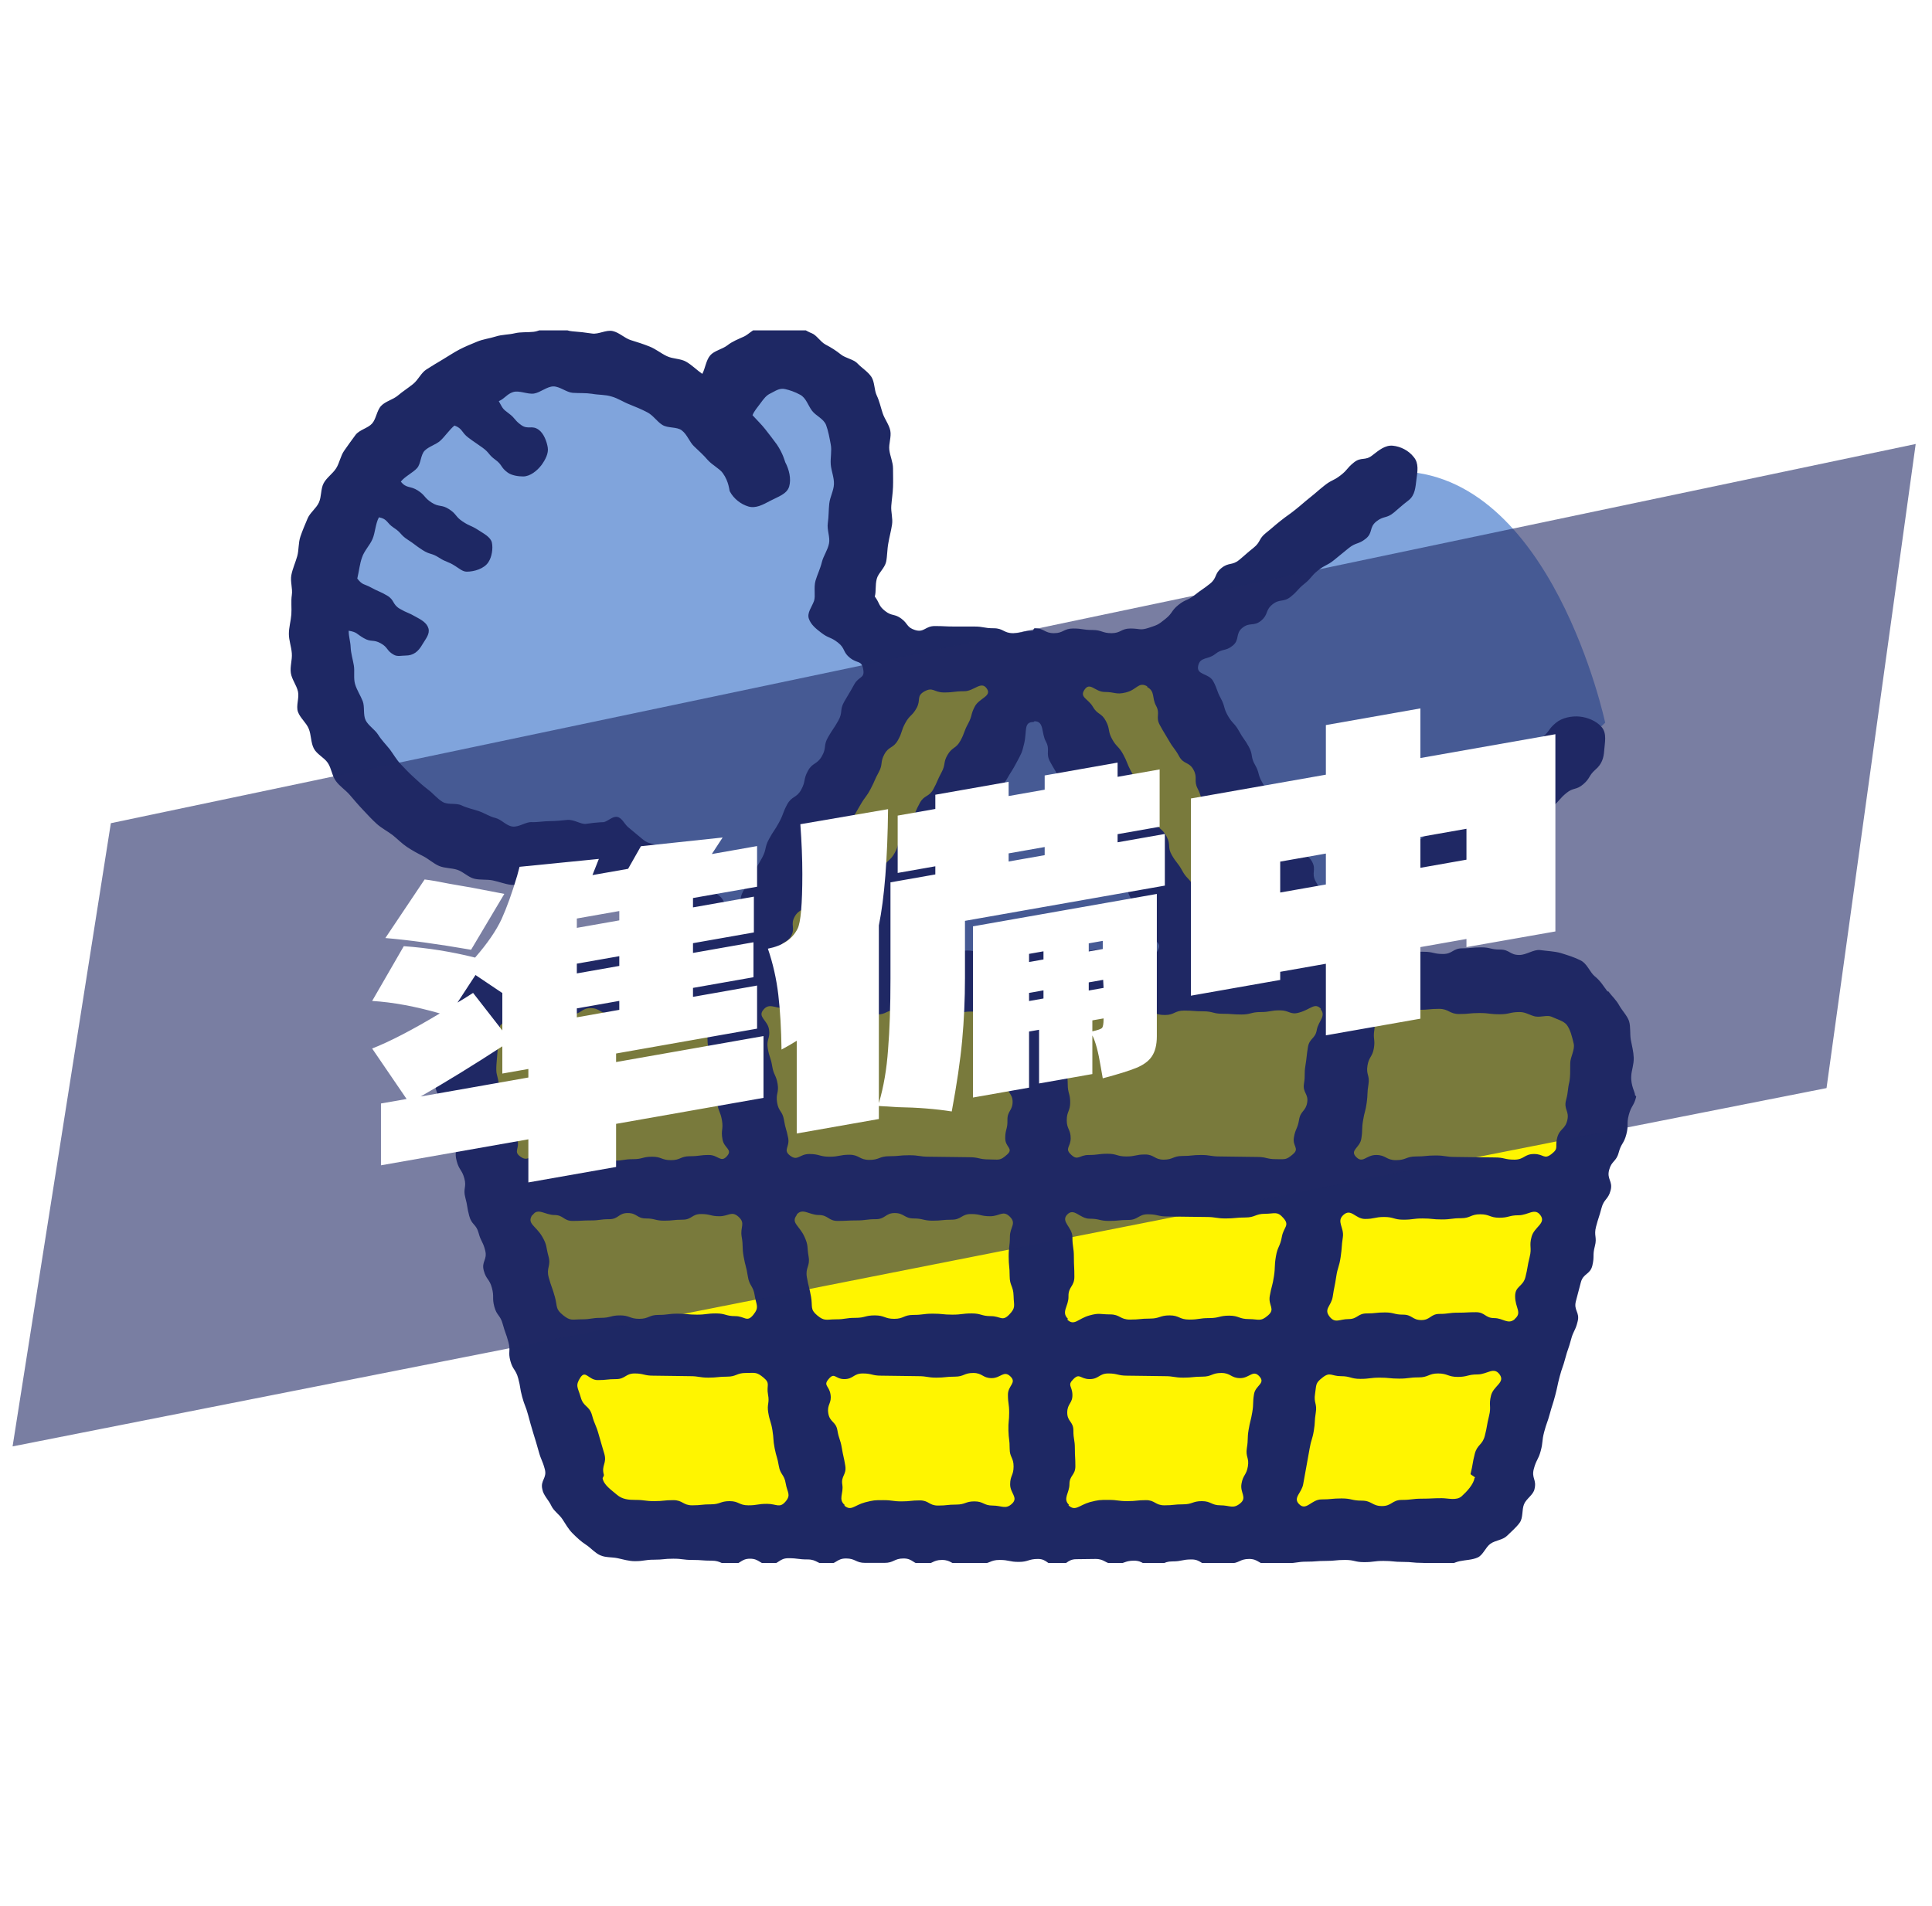
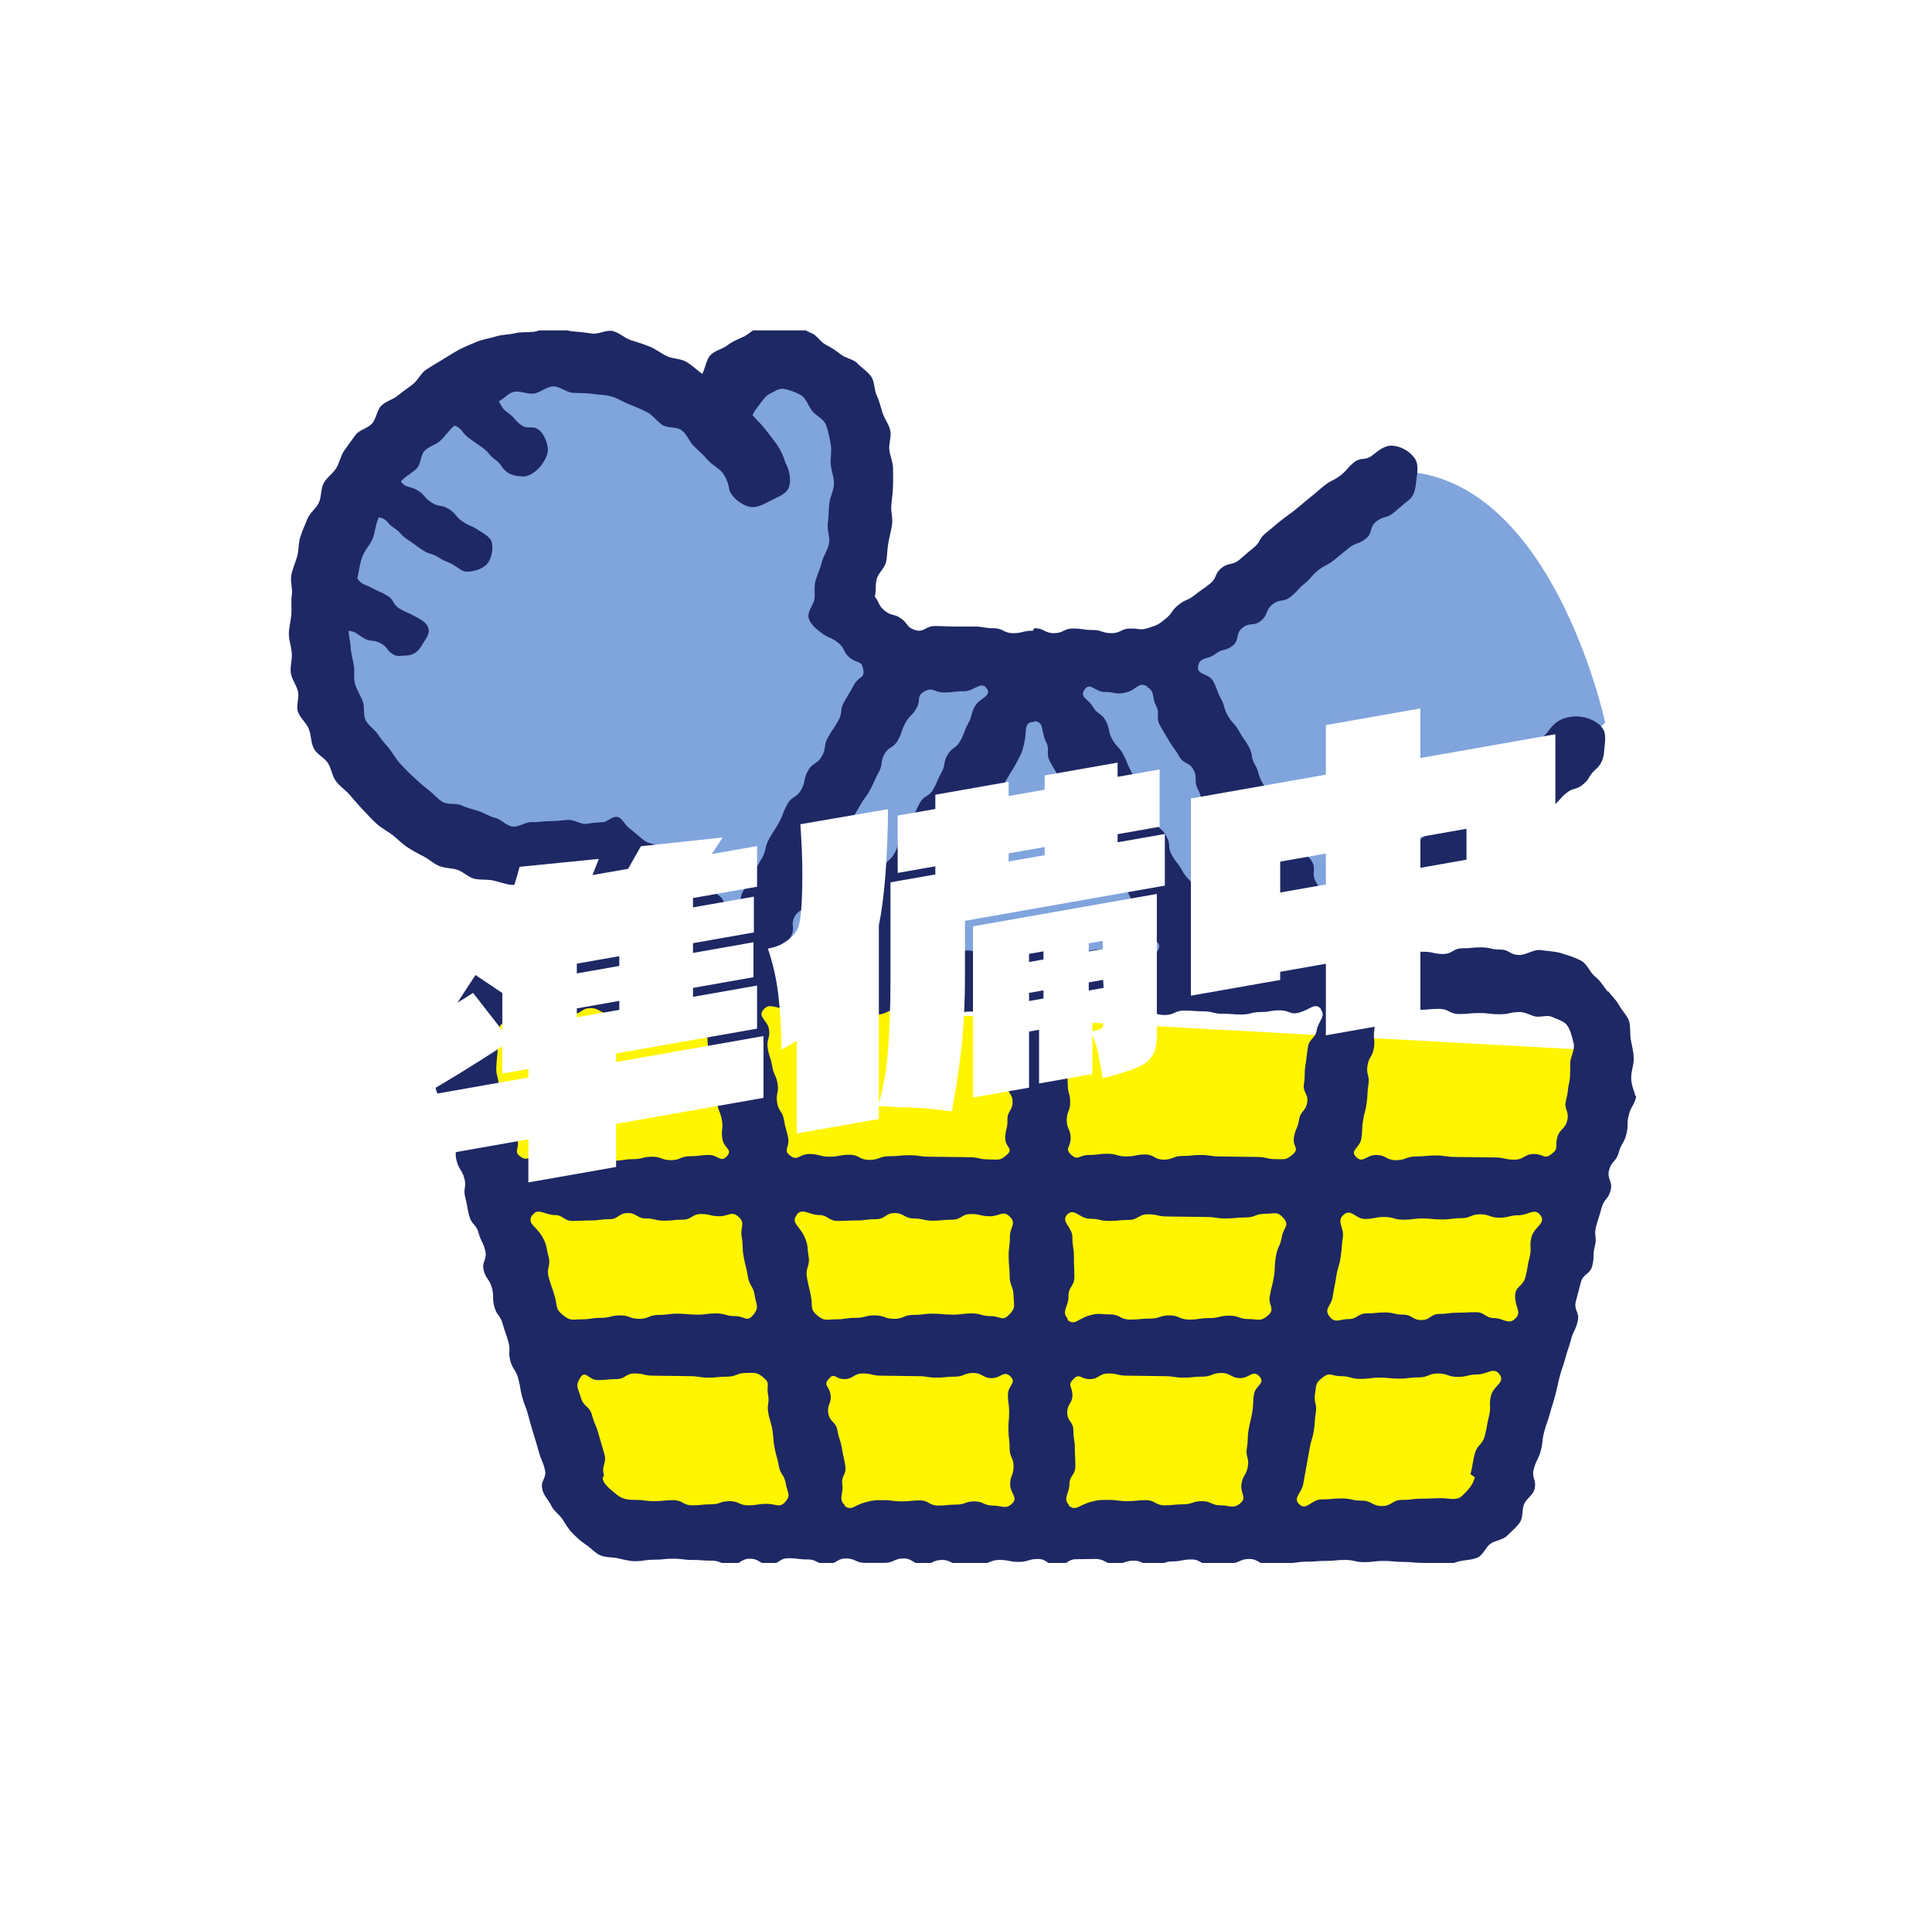
<svg xmlns="http://www.w3.org/2000/svg" width="152" height="150" viewBox="0 0 152 150" fill="none">
  <g clip-path="url(#clip0_179_11145)" filter="url(#filter0_i_179_11145)">
    <path d="M109.87 37.089L92.619 50.97H72.407L66.521 46.769C66.521 46.769 68.205 36.237 66.521 32.887C64.837 29.518 59.358 28.686 59.358 28.686L57.247 32.055C57.247 32.055 43.366 26.169 36.628 30.796C29.89 35.424 24.431 42.587 24.837 46.788C25.263 50.99 26.096 59.411 30.317 62.78C34.518 66.149 45.476 67.407 45.476 67.407C45.476 67.407 47.993 67.833 47.993 67.407C47.993 66.982 55.563 73.293 55.563 73.293L75.659 77.359L104.913 76.914L126.288 56.875C126.288 56.875 122.086 37.089 109.87 37.089Z" fill="#80A4DC" />
-     <path d="M82.087 50.97H92.619L104.933 76.894L94.73 75.81L82.087 50.97Z" fill="#FFF500" />
-     <path d="M59.358 75.81L72.407 50.97L79.57 52.229L68.206 75.81H59.358Z" fill="#FFF500" />
-     <path d="M37.48 88.433L45.476 118.326L50.936 120.843H112.813L117.866 119.159L126.288 86.749L125.687 82.664L120.828 76.643L39.164 77.92L36.628 84.658L37.48 88.433Z" fill="#FFF500" />
+     <path d="M37.48 88.433L45.476 118.326L50.936 120.843H112.813L117.866 119.159L126.288 86.749L125.687 82.664L39.164 77.92L36.628 84.658L37.48 88.433Z" fill="#FFF500" />
    <path d="M126.481 78.037C126.191 77.669 125.939 77.204 125.474 76.836C125.087 76.527 124.874 75.83 124.352 75.578C123.906 75.346 123.345 75.171 122.783 74.997C122.299 74.862 121.718 74.842 121.157 74.765C120.654 74.707 120.092 75.152 119.531 75.152C118.776 75.152 118.776 74.726 118.021 74.726C117.266 74.726 117.266 74.552 116.53 74.552C115.794 74.552 115.775 74.629 115.039 74.629C114.303 74.629 114.284 75.075 113.529 75.075C112.774 75.075 112.774 74.9 112.019 74.9C111.264 74.9 111.264 74.881 110.509 74.881C109.754 74.881 109.27 75.539 108.979 74.842C108.689 74.145 109.599 74.436 110.16 73.971C110.722 73.506 110.663 73.448 111.225 72.984C111.786 72.519 111.593 72.287 112.135 71.822C112.677 71.357 112.948 71.648 113.49 71.183C114.032 70.718 113.955 70.602 114.497 70.118C115.039 69.634 115.194 69.808 115.736 69.344C116.278 68.879 116.239 68.802 116.781 68.337C117.324 67.872 117.382 67.911 117.943 67.446C118.505 66.982 118.447 66.904 118.989 66.44C119.531 65.975 119.337 65.743 119.899 65.259C120.46 64.775 120.634 65.007 121.196 64.523C121.757 64.039 121.622 63.903 122.183 63.439C122.745 62.974 122.667 62.877 123.229 62.413C123.79 61.948 124.003 62.2 124.564 61.716C125.126 61.232 124.971 61.057 125.513 60.573C126.017 60.147 126.171 59.663 126.21 59.063C126.249 58.463 126.442 57.727 126.017 57.224C125.591 56.721 124.874 56.45 124.274 56.391C123.674 56.333 122.899 56.469 122.396 56.895C121.815 57.379 121.931 57.534 121.351 58.018C120.77 58.502 120.615 58.328 120.034 58.812C119.453 59.295 119.686 59.567 119.105 60.051C118.524 60.535 118.485 60.496 117.904 60.98C117.324 61.464 117.207 61.328 116.627 61.812C116.046 62.297 116.007 62.258 115.426 62.761C114.845 63.264 114.981 63.4 114.4 63.903C113.819 64.407 113.916 64.504 113.335 64.988C112.754 65.472 112.638 65.336 112.057 65.82C111.477 66.304 111.36 66.169 110.78 66.672C110.199 67.175 110.199 67.156 109.618 67.659C109.037 68.163 109.27 68.414 108.689 68.918C108.108 69.421 108.166 69.499 107.585 69.983C107.004 70.467 106.849 70.292 106.269 70.796C105.688 71.299 105.823 72.209 105.068 72.093C104.313 71.977 104.7 71.202 104.333 70.564C103.965 69.925 103.849 70.002 103.5 69.344C103.152 68.686 103.577 68.453 103.229 67.814C102.88 67.175 102.455 67.408 102.087 66.769C101.719 66.13 101.99 65.975 101.622 65.336C101.254 64.697 100.983 64.852 100.635 64.194C100.286 63.535 100.402 63.477 100.034 62.839C99.667 62.2 99.667 62.2 99.299 61.561C98.931 60.922 99.105 60.825 98.737 60.186C98.369 59.547 98.602 59.412 98.253 58.773C97.905 58.134 97.827 58.173 97.479 57.534C97.13 56.895 96.975 56.972 96.608 56.333C96.24 55.694 96.395 55.598 96.046 54.959C95.698 54.32 95.794 54.242 95.446 53.603C95.097 52.965 94.11 53.139 94.265 52.403C94.42 51.667 95.02 51.938 95.601 51.474C96.182 51.009 96.395 51.28 96.975 50.816C97.556 50.351 97.169 49.867 97.75 49.402C98.331 48.938 98.641 49.325 99.221 48.841C99.802 48.357 99.531 48.028 100.112 47.563C100.693 47.098 100.964 47.427 101.545 46.963C102.125 46.498 102.048 46.401 102.629 45.937C103.21 45.472 103.113 45.356 103.694 44.891C104.274 44.426 104.371 44.543 104.952 44.078C105.533 43.613 105.533 43.594 106.114 43.129C106.695 42.665 106.869 42.858 107.45 42.394C108.03 41.929 107.701 41.503 108.282 41.038C108.863 40.574 109.076 40.825 109.657 40.341C110.238 39.857 110.218 39.838 110.818 39.373C111.341 38.967 111.36 38.328 111.438 37.728C111.515 37.127 111.651 36.469 111.225 35.966C110.818 35.443 110.179 35.133 109.579 35.075C108.979 35.017 108.495 35.424 107.972 35.83C107.392 36.295 107.101 35.927 106.52 36.392C105.939 36.856 106.036 36.973 105.455 37.418C104.875 37.863 104.778 37.747 104.197 38.212C103.616 38.676 103.636 38.696 103.055 39.16C102.474 39.625 102.493 39.644 101.912 40.109C101.332 40.574 101.312 40.535 100.731 41C100.151 41.464 100.17 41.484 99.589 41.948C99.008 42.413 99.202 42.645 98.621 43.11C98.04 43.575 98.06 43.594 97.498 44.059C96.937 44.523 96.685 44.233 96.104 44.697C95.523 45.162 95.775 45.472 95.194 45.937C94.613 46.401 94.575 46.363 93.994 46.827C93.413 47.292 93.297 47.137 92.716 47.602C92.135 48.066 92.271 48.241 91.69 48.705C91.109 49.17 91.09 49.17 90.393 49.402C89.696 49.635 89.677 49.46 88.941 49.46C88.205 49.46 88.186 49.828 87.45 49.828C86.714 49.828 86.695 49.577 85.94 49.577C85.185 49.577 85.185 49.46 84.43 49.46C83.675 49.46 83.675 49.828 82.92 49.828C82.165 49.828 82.165 49.441 81.409 49.441C81.313 49.441 81.313 49.635 81.235 49.635C80.461 49.635 80.461 49.828 79.706 49.828C78.951 49.828 78.951 49.441 78.176 49.441C77.402 49.441 77.402 49.305 76.647 49.305C75.892 49.305 75.872 49.305 75.098 49.305C74.323 49.305 74.323 49.267 73.549 49.267C72.775 49.267 72.716 49.809 71.981 49.577C71.323 49.364 71.458 49.092 70.916 48.686C70.374 48.279 70.18 48.512 69.638 48.086C69.096 47.66 69.231 47.486 68.825 46.943C68.941 46.517 68.844 46.092 68.98 45.549C69.096 45.104 69.599 44.717 69.716 44.214C69.812 43.749 69.793 43.245 69.89 42.742C69.967 42.278 70.103 41.793 70.18 41.29C70.258 40.787 70.083 40.303 70.122 39.799C70.161 39.296 70.238 38.831 70.258 38.328C70.277 37.825 70.258 37.34 70.258 36.856C70.258 36.372 70.025 35.888 69.967 35.404C69.909 34.92 70.141 34.378 70.045 33.894C69.948 33.41 69.599 32.984 69.445 32.52C69.29 32.055 69.193 31.571 68.98 31.126C68.767 30.68 68.825 30.061 68.554 29.654C68.283 29.248 67.799 28.957 67.47 28.609C67.141 28.26 66.54 28.202 66.153 27.892C65.766 27.583 65.398 27.35 64.953 27.118C64.527 26.886 64.256 26.382 63.869 26.227C63.404 26.053 62.997 25.705 62.571 25.627C62.087 25.53 61.565 25.937 61.139 25.918C60.635 25.918 60.171 25.705 59.745 25.782C59.261 25.879 58.912 26.305 58.544 26.479C58.08 26.692 57.615 26.866 57.228 27.176C56.821 27.486 56.182 27.602 55.873 27.97C55.544 28.357 55.485 28.996 55.253 29.422C54.827 29.131 54.459 28.744 53.995 28.473C53.53 28.202 52.949 28.26 52.465 28.028C51.981 27.796 51.594 27.466 51.11 27.273C50.626 27.079 50.142 26.924 49.639 26.77C49.135 26.615 48.728 26.169 48.206 26.053C47.683 25.937 47.102 26.324 46.58 26.247C46.057 26.169 45.573 26.111 45.031 26.073C44.489 26.034 44.005 25.685 43.482 25.685C42.978 25.685 42.494 26.053 41.991 26.111C41.488 26.169 40.984 26.111 40.5 26.227C40.016 26.344 39.493 26.324 39.009 26.479C38.525 26.634 38.003 26.692 37.538 26.886C37.073 27.079 36.589 27.273 36.144 27.505C35.699 27.738 35.273 28.028 34.847 28.28C34.421 28.531 33.976 28.802 33.55 29.073C33.124 29.345 32.911 29.887 32.504 30.216C32.098 30.545 31.691 30.797 31.304 31.126C30.917 31.455 30.336 31.571 29.987 31.939C29.639 32.307 29.6 32.965 29.271 33.333C28.942 33.701 28.284 33.817 27.974 34.223C27.664 34.63 27.374 35.056 27.083 35.462C26.793 35.869 26.715 36.431 26.444 36.856C26.173 37.282 25.689 37.592 25.457 38.038C25.225 38.483 25.302 39.083 25.089 39.548C24.876 40.012 24.392 40.341 24.198 40.806C24.005 41.271 23.792 41.755 23.637 42.219C23.463 42.723 23.521 43.284 23.385 43.768C23.25 44.252 23.017 44.756 22.921 45.259C22.824 45.762 23.037 46.324 22.959 46.827C22.882 47.331 22.959 47.853 22.921 48.357C22.882 48.86 22.727 49.383 22.727 49.886C22.727 50.39 22.921 50.893 22.959 51.416C22.998 51.938 22.805 52.461 22.882 52.965C22.959 53.468 23.327 53.913 23.443 54.417C23.56 54.92 23.269 55.54 23.443 56.024C23.618 56.508 24.102 56.875 24.295 57.359C24.489 57.843 24.45 58.424 24.683 58.889C24.915 59.354 25.496 59.605 25.786 60.031C26.076 60.457 26.115 61.038 26.425 61.464C26.735 61.89 27.18 62.161 27.529 62.568C27.877 62.974 28.187 63.342 28.555 63.729C28.922 64.116 29.252 64.484 29.639 64.833C30.026 65.181 30.491 65.413 30.897 65.723C31.285 66.033 31.614 66.382 32.02 66.653C32.427 66.924 32.853 67.156 33.279 67.369C33.705 67.582 34.092 67.95 34.537 68.143C34.982 68.337 35.525 68.298 35.989 68.453C36.454 68.608 36.841 69.034 37.306 69.15C37.77 69.266 38.312 69.189 38.777 69.286C39.242 69.382 39.726 69.576 40.21 69.634C40.713 69.692 41.217 69.441 41.681 69.46C42.185 69.479 42.669 69.925 43.133 69.925C43.637 69.925 44.14 69.867 44.605 69.847C45.127 69.808 45.611 69.653 46.057 69.596C46.599 69.518 47.102 69.286 47.509 69.208C48.148 69.557 47.993 69.789 48.554 70.254C49.116 70.718 49.29 70.486 49.851 70.951C50.413 71.415 50.277 71.57 50.839 72.035C51.4 72.5 51.303 72.616 51.865 73.08C52.426 73.545 52.407 73.564 52.968 74.029C53.53 74.494 54.421 74.126 54.13 74.784C53.84 75.442 53.433 75.055 52.678 75.055C51.923 75.055 51.904 74.629 51.149 74.629C50.394 74.629 50.394 75.055 49.619 75.055C48.845 75.055 48.845 74.629 48.09 74.629C47.334 74.629 47.315 74.629 46.56 74.629C45.805 74.629 45.786 74.958 45.011 74.958C44.237 74.958 44.237 75.016 43.462 75.016C42.959 75.016 42.494 75.016 42.03 75.075C41.526 75.113 41.023 74.978 40.578 75.075C40.094 75.171 39.59 75.229 39.145 75.384C38.68 75.559 38.409 76.081 38.003 76.314C37.596 76.546 36.957 76.507 36.609 76.817C36.26 77.127 35.854 77.456 35.544 77.843C35.195 78.288 35.234 78.947 35.021 79.411C34.789 79.915 34.44 80.36 34.324 80.863C34.189 81.406 34.421 81.967 34.402 82.47C34.363 83.07 34.189 83.593 34.227 84.058C34.305 84.89 34.247 85.529 34.285 85.684C34.479 86.401 34.692 86.343 34.886 87.059C35.079 87.775 34.711 87.872 34.905 88.588C35.099 89.305 35.602 89.169 35.795 89.885C35.989 90.602 35.737 90.66 35.931 91.376C36.125 92.093 36.338 92.034 36.531 92.731C36.725 93.428 36.415 93.525 36.609 94.242C36.802 94.958 36.725 94.977 36.919 95.694C37.112 96.41 37.461 96.313 37.654 97.03C37.848 97.746 38.003 97.707 38.177 98.424C38.351 99.14 37.867 99.275 38.061 99.992C38.254 100.708 38.506 100.631 38.7 101.347C38.893 102.063 38.7 102.121 38.893 102.838C39.087 103.554 39.358 103.477 39.551 104.193C39.745 104.909 39.803 104.89 39.997 105.606C40.19 106.323 39.958 106.381 40.152 107.097C40.345 107.814 40.578 107.755 40.771 108.472C40.965 109.188 40.887 109.207 41.081 109.924C41.275 110.64 41.352 110.621 41.546 111.337C41.739 112.054 41.739 112.054 41.952 112.77C42.165 113.486 42.185 113.486 42.378 114.203C42.572 114.919 42.669 114.9 42.862 115.616C43.056 116.332 42.494 116.487 42.669 117.203C42.746 117.668 43.172 118.055 43.366 118.481C43.559 118.907 44.005 119.178 44.256 119.565C44.508 119.953 44.721 120.34 45.05 120.669C45.379 120.998 45.708 121.308 46.096 121.56C46.483 121.811 46.792 122.199 47.218 122.392C47.644 122.586 48.148 122.528 48.593 122.624C49.038 122.721 49.484 122.857 49.948 122.857C50.703 122.857 50.703 122.741 51.458 122.741C52.213 122.741 52.213 122.663 52.968 122.663C53.724 122.663 53.724 122.76 54.479 122.76C55.234 122.76 55.234 122.818 55.989 122.818C56.744 122.818 56.744 123.147 57.499 123.147C58.254 123.147 58.254 122.663 59.009 122.663C59.764 122.663 59.764 123.128 60.519 123.128C61.274 123.128 61.274 122.624 62.029 122.624C62.784 122.624 62.784 122.721 63.539 122.721C64.294 122.721 64.294 123.109 65.05 123.109C65.805 123.109 65.805 122.644 66.56 122.644C67.315 122.644 67.315 122.992 68.07 122.992C68.825 122.992 68.825 122.992 69.58 122.992C70.335 122.992 70.335 122.644 71.09 122.644C71.845 122.644 71.845 123.128 72.6 123.128C73.355 123.128 73.355 122.76 74.11 122.76C74.865 122.76 74.865 123.167 75.621 123.167C76.376 123.167 76.376 123.07 77.131 123.07C77.886 123.07 77.886 122.76 78.641 122.76C79.396 122.76 79.396 122.915 80.151 122.915C80.906 122.915 80.906 122.683 81.661 122.683C82.416 122.683 82.416 123.225 83.171 123.225C83.926 123.225 83.926 122.702 84.681 122.702C85.436 122.702 85.436 122.683 86.192 122.683C86.947 122.683 86.947 123.089 87.702 123.089C88.457 123.089 88.457 122.818 89.212 122.818C89.967 122.818 89.967 123.244 90.722 123.244C91.477 123.244 91.477 122.876 92.232 122.876C92.987 122.876 92.987 122.721 93.742 122.721C94.497 122.721 94.497 123.186 95.252 123.186C96.007 123.186 96.007 123.031 96.763 123.031C97.518 123.031 97.518 122.683 98.273 122.683C99.028 122.683 99.028 123.128 99.783 123.128C100.538 123.128 100.538 123.012 101.293 123.012C102.048 123.012 102.048 122.896 102.803 122.896C103.558 122.896 103.558 122.837 104.313 122.837C105.068 122.837 105.068 122.76 105.823 122.76C106.578 122.76 106.578 122.934 107.333 122.934C108.089 122.934 108.089 122.837 108.844 122.837C109.599 122.837 109.599 122.915 110.373 122.915C111.148 122.915 111.128 122.992 111.903 122.992C112.677 122.992 112.658 123.263 113.432 123.263C113.897 123.263 114.381 122.954 114.845 122.857C115.31 122.76 115.833 122.76 116.259 122.566C116.685 122.373 116.878 121.753 117.266 121.482C117.653 121.211 118.234 121.192 118.563 120.863C118.892 120.534 119.298 120.204 119.569 119.817C119.84 119.43 119.724 118.83 119.899 118.384C120.073 117.939 120.654 117.629 120.731 117.165C120.905 116.429 120.479 116.332 120.673 115.597C120.867 114.861 121.021 114.9 121.215 114.183C121.409 113.467 121.293 113.428 121.486 112.692C121.68 111.957 121.738 111.976 121.931 111.26C122.125 110.543 122.164 110.543 122.357 109.808C122.551 109.072 122.512 109.072 122.706 108.336C122.899 107.601 122.958 107.62 123.151 106.884C123.345 106.149 123.403 106.168 123.596 105.432C123.79 104.696 123.945 104.735 124.119 103.999C124.313 103.264 123.79 103.128 123.984 102.393C124.177 101.657 124.177 101.657 124.371 100.921C124.564 100.185 125.107 100.321 125.281 99.585C125.455 98.85 125.281 98.811 125.474 98.075C125.668 97.339 125.378 97.262 125.571 96.526C125.765 95.79 125.804 95.81 125.997 95.074C126.191 94.338 126.52 94.416 126.714 93.68C126.907 92.945 126.404 92.809 126.597 92.073C126.791 91.338 127.159 91.434 127.352 90.699C127.546 89.963 127.759 90.021 127.953 89.266C128.146 88.53 127.953 88.472 128.146 87.737C128.34 87.001 128.553 87.04 128.727 86.304C128.727 86.265 128.63 86.188 128.63 86.168C128.669 86.013 128.282 85.433 128.34 84.658C128.359 84.232 128.553 83.767 128.533 83.225C128.514 82.761 128.398 82.315 128.301 81.812C128.224 81.347 128.301 80.825 128.166 80.36C128.011 79.915 127.643 79.566 127.391 79.121C127.159 78.695 126.83 78.405 126.52 77.998L126.481 78.037ZM123.248 80.631C123.558 81.018 123.693 81.638 123.809 82.122C123.926 82.606 123.538 83.187 123.538 83.671C123.538 84.29 123.538 84.755 123.48 85.084C123.306 85.82 123.403 85.839 123.209 86.575C123.016 87.311 123.48 87.427 123.306 88.162C123.132 88.898 122.706 88.801 122.512 89.537C122.319 90.273 122.667 90.35 122.067 90.815C121.467 91.279 121.467 90.815 120.692 90.815C119.918 90.815 119.918 91.26 119.143 91.26C118.369 91.26 118.369 91.086 117.595 91.086C116.82 91.086 116.82 91.067 116.046 91.067C115.271 91.067 115.271 91.047 114.497 91.047C113.722 91.047 113.722 90.931 112.948 90.931C112.174 90.931 112.174 91.008 111.399 91.008C110.625 91.008 110.625 91.299 109.831 91.299C109.037 91.299 109.057 90.892 108.263 90.892C107.469 90.892 107.217 91.609 106.675 91.028C106.191 90.505 106.985 90.331 107.101 89.614C107.217 88.898 107.12 88.898 107.237 88.182C107.353 87.465 107.43 87.485 107.527 86.768C107.624 86.052 107.546 86.052 107.663 85.336C107.779 84.619 107.469 84.581 107.585 83.864C107.701 83.148 107.972 83.187 108.089 82.49C108.205 81.793 108.011 81.754 108.127 81.038C108.243 80.321 107.759 79.876 108.34 79.431C108.96 78.947 109.289 79.721 110.083 79.721C110.876 79.721 110.876 79.469 111.651 79.469C112.425 79.469 112.445 79.392 113.219 79.392C113.994 79.392 114.013 79.799 114.807 79.799C115.6 79.799 115.6 79.721 116.394 79.721C117.188 79.721 117.188 79.818 117.982 79.818C118.776 79.818 118.776 79.644 119.569 79.644C120.034 79.644 120.402 79.915 120.789 79.992C121.254 80.07 121.718 79.857 122.067 80.011C122.474 80.205 123.016 80.341 123.267 80.65L123.248 80.631ZM119.182 103.806C118.64 104.271 118.272 103.728 117.556 103.728C116.84 103.728 116.84 103.264 116.123 103.264C115.407 103.264 115.407 103.302 114.691 103.302C113.974 103.302 113.974 103.399 113.258 103.399C112.541 103.399 112.541 103.883 111.825 103.883C111.109 103.883 111.109 103.457 110.392 103.457C109.676 103.457 109.676 103.283 108.96 103.283C108.243 103.283 108.243 103.361 107.527 103.361C106.811 103.361 106.811 103.806 106.094 103.806C105.378 103.806 105.049 104.174 104.604 103.612C104.12 102.993 104.739 102.799 104.855 102.025C104.971 101.25 105.01 101.25 105.126 100.476C105.242 99.701 105.359 99.721 105.475 98.927C105.591 98.133 105.533 98.133 105.649 97.359C105.765 96.584 105.107 96.12 105.707 95.597C106.307 95.074 106.636 95.926 107.392 95.926C108.147 95.926 108.147 95.771 108.902 95.771C109.657 95.771 109.657 95.984 110.412 95.984C111.167 95.984 111.167 95.887 111.922 95.887C112.677 95.887 112.677 95.965 113.432 95.965C114.187 95.965 114.187 95.868 114.942 95.868C115.697 95.868 115.697 95.558 116.452 95.558C117.207 95.558 117.207 95.829 117.962 95.829C118.718 95.829 118.718 95.636 119.473 95.636C120.228 95.636 120.75 95.016 121.196 95.636C121.66 96.275 120.712 96.546 120.499 97.32C120.286 98.094 120.537 98.153 120.344 98.927C120.15 99.701 120.208 99.721 120.015 100.495C119.821 101.27 119.202 101.192 119.202 102.005C119.202 102.954 119.782 103.283 119.163 103.806H119.182ZM84.101 118.423C83.597 117.939 84.139 117.494 84.139 116.797C84.139 116.1 84.604 116.1 84.604 115.384C84.604 114.667 84.565 114.687 84.565 113.99C84.565 113.293 84.449 113.293 84.449 112.576C84.449 111.86 83.965 111.879 83.965 111.163C83.965 110.447 84.391 110.447 84.372 109.75C84.352 109.053 83.946 109.033 84.449 108.53C84.952 108.026 84.991 108.53 85.727 108.53C86.463 108.53 86.463 108.085 87.198 108.085C87.934 108.085 87.934 108.259 88.689 108.259C89.444 108.259 89.425 108.278 90.16 108.278C90.896 108.278 90.896 108.298 91.632 108.298C92.368 108.298 92.368 108.414 93.103 108.414C93.839 108.414 93.839 108.336 94.594 108.336C95.349 108.336 95.33 108.046 96.085 108.046C96.84 108.046 96.84 108.452 97.576 108.452C98.311 108.452 98.582 107.755 99.086 108.317C99.589 108.878 98.776 109.014 98.66 109.711C98.544 110.408 98.641 110.427 98.524 111.124C98.408 111.821 98.35 111.821 98.234 112.518C98.118 113.215 98.215 113.235 98.098 113.951C97.982 114.667 98.292 114.706 98.176 115.403C98.06 116.1 97.789 116.061 97.672 116.778C97.556 117.494 98.137 117.842 97.576 118.307C97.014 118.772 96.763 118.462 96.027 118.462C95.291 118.462 95.291 118.133 94.555 118.133C93.82 118.133 93.82 118.384 93.084 118.384C92.348 118.384 92.348 118.462 91.612 118.462C90.877 118.462 90.877 118.055 90.16 118.055C89.444 118.055 89.425 118.133 88.689 118.133C87.953 118.133 87.953 118.036 87.218 118.036C86.482 118.036 86.443 118.036 85.746 118.21C84.875 118.462 84.604 118.965 84.062 118.462L84.101 118.423ZM66.463 118.443C65.921 117.978 66.385 117.533 66.269 116.836C66.153 116.139 66.618 116.061 66.502 115.345C66.385 114.629 66.347 114.648 66.231 113.951C66.115 113.254 65.998 113.254 65.882 112.557C65.766 111.86 65.282 111.937 65.166 111.221C65.05 110.505 65.456 110.447 65.34 109.73C65.224 109.014 64.74 109.053 65.204 108.511C65.669 107.968 65.708 108.53 66.424 108.53C67.141 108.53 67.141 108.085 67.876 108.085C68.612 108.085 68.593 108.259 69.328 108.259C70.064 108.259 70.045 108.278 70.78 108.278C71.516 108.278 71.497 108.298 72.232 108.298C72.968 108.298 72.949 108.414 73.665 108.414C74.382 108.414 74.382 108.336 75.117 108.336C75.853 108.336 75.834 108.046 76.569 108.046C77.305 108.046 77.305 108.452 78.021 108.452C78.738 108.452 78.97 107.814 79.493 108.317C80.016 108.82 79.299 109.033 79.299 109.75C79.299 110.466 79.396 110.447 79.396 111.163C79.396 111.86 79.319 111.86 79.338 112.576C79.357 113.293 79.435 113.273 79.435 113.99C79.435 114.706 79.744 114.687 79.744 115.403C79.744 116.119 79.473 116.119 79.473 116.816C79.473 117.513 80.132 117.842 79.628 118.326C79.125 118.81 78.815 118.481 78.099 118.481C77.382 118.481 77.382 118.152 76.666 118.152C75.95 118.152 75.95 118.404 75.233 118.404C74.517 118.404 74.517 118.481 73.801 118.481C73.084 118.481 73.084 118.075 72.368 118.075C71.652 118.075 71.652 118.152 70.935 118.152C70.219 118.152 70.219 118.055 69.503 118.055C68.786 118.055 68.748 118.055 68.05 118.23C67.199 118.462 66.966 118.946 66.424 118.481L66.463 118.443ZM41.913 95.616C42.301 95.016 42.901 95.616 43.617 95.616C44.334 95.616 44.334 96.081 45.05 96.081C45.766 96.081 45.766 96.042 46.483 96.042C47.199 96.042 47.199 95.945 47.935 95.945C48.67 95.945 48.651 95.461 49.387 95.461C50.123 95.461 50.103 95.887 50.819 95.887C51.536 95.887 51.536 96.062 52.252 96.062C52.968 96.062 52.968 95.984 53.704 95.984C54.44 95.984 54.421 95.539 55.156 95.539C55.892 95.539 55.892 95.713 56.608 95.713C57.325 95.713 57.557 95.268 58.099 95.752C58.68 96.275 58.215 96.546 58.351 97.32C58.486 98.094 58.37 98.114 58.506 98.888C58.641 99.663 58.719 99.663 58.835 100.437C58.951 101.212 59.261 101.173 59.377 101.947C59.493 102.722 59.764 102.857 59.261 103.477C58.757 104.096 58.602 103.574 57.847 103.574C57.092 103.574 57.092 103.361 56.337 103.361C55.582 103.361 55.582 103.457 54.827 103.457C54.072 103.457 54.072 103.38 53.317 103.38C52.562 103.38 52.562 103.477 51.807 103.477C51.052 103.477 51.052 103.786 50.297 103.786C49.542 103.786 49.542 103.515 48.787 103.515C48.032 103.515 48.032 103.709 47.276 103.709C46.521 103.709 46.521 103.825 45.766 103.825C45.011 103.825 44.895 103.98 44.295 103.496C43.675 102.993 43.869 102.838 43.656 102.063C43.443 101.289 43.385 101.308 43.172 100.534C42.959 99.76 43.366 99.643 43.153 98.869C42.94 98.094 43.056 97.998 42.649 97.301C42.146 96.449 41.429 96.294 41.875 95.616H41.913ZM62.668 95.597C63.133 95.016 63.656 95.616 64.411 95.616C65.166 95.616 65.166 96.081 65.901 96.081C66.637 96.081 66.656 96.042 67.392 96.042C68.128 96.042 68.147 95.945 68.902 95.945C69.657 95.945 69.657 95.461 70.393 95.461C71.129 95.461 71.148 95.887 71.884 95.887C72.62 95.887 72.639 96.062 73.375 96.062C74.11 96.062 74.13 95.984 74.885 95.984C75.64 95.984 75.64 95.539 76.395 95.539C77.15 95.539 77.15 95.713 77.905 95.713C78.66 95.713 78.912 95.21 79.454 95.752C79.996 96.294 79.454 96.565 79.454 97.32C79.454 98.075 79.357 98.094 79.357 98.869C79.357 99.643 79.435 99.643 79.435 100.418C79.435 101.192 79.725 101.192 79.744 101.986C79.764 102.78 79.938 102.896 79.396 103.457C78.854 104.019 78.718 103.574 77.963 103.574C77.208 103.574 77.208 103.361 76.453 103.361C75.698 103.361 75.698 103.457 74.924 103.457C74.149 103.457 74.168 103.38 73.394 103.38C72.62 103.38 72.639 103.477 71.865 103.477C71.09 103.477 71.109 103.786 70.355 103.786C69.599 103.786 69.599 103.515 68.825 103.515C68.05 103.515 68.07 103.709 67.296 103.709C66.521 103.709 66.521 103.825 65.766 103.825C65.011 103.825 64.875 103.999 64.294 103.515C63.714 103.031 63.946 102.838 63.81 102.063C63.675 101.289 63.617 101.289 63.481 100.515C63.346 99.74 63.752 99.663 63.617 98.888C63.481 98.114 63.617 98.036 63.288 97.32C62.881 96.429 62.204 96.236 62.688 95.616L62.668 95.597ZM81.39 56.759C82.165 56.759 81.913 57.669 82.281 58.347C82.648 59.025 82.242 59.257 82.61 59.934C82.978 60.612 83.016 60.612 83.384 61.29C83.752 61.967 83.849 61.929 84.236 62.606C84.623 63.284 85.03 63.051 85.417 63.729C85.804 64.407 85.417 64.62 85.804 65.297C86.192 65.975 86.037 66.072 86.404 66.749C86.772 67.427 86.85 67.388 87.218 68.085C87.585 68.782 87.973 68.55 88.36 69.228C88.747 69.905 88.592 70.002 88.96 70.68C89.328 71.357 89.309 71.377 89.696 72.074C90.083 72.771 90.044 72.771 90.431 73.468C90.819 74.165 91.458 74.126 91.09 74.803C90.722 75.481 90.412 74.823 89.677 74.823C88.941 74.823 88.921 75.113 88.186 75.113C87.45 75.113 87.431 74.707 86.675 74.707C85.921 74.707 85.921 74.862 85.165 74.862C84.41 74.862 84.41 74.649 83.655 74.649C82.9 74.649 82.9 74.745 82.145 74.745C81.39 74.745 81.39 74.668 80.635 74.668C79.88 74.668 79.88 74.765 79.125 74.765C78.37 74.765 78.37 75.075 77.615 75.075C76.86 75.075 76.86 74.803 76.105 74.803C75.35 74.803 75.35 74.997 74.594 74.997C73.839 74.997 73.839 75.113 73.084 75.113C72.329 75.113 72.019 75.481 71.632 74.823C71.245 74.165 71.787 74.106 72.155 73.429C72.523 72.751 72.465 72.713 72.833 72.035C73.201 71.357 73.568 71.551 73.936 70.873C74.304 70.196 74.246 70.157 74.633 69.479C75.02 68.802 75.098 68.84 75.466 68.163C75.834 67.485 75.679 67.388 76.066 66.711C76.453 66.033 76.666 66.149 77.034 65.472C77.402 64.794 77.111 64.62 77.479 63.942C77.847 63.264 77.905 63.284 78.273 62.606C78.641 61.929 78.815 62.006 79.202 61.328C79.59 60.651 79.628 60.67 79.996 59.973C80.364 59.276 80.403 59.257 80.577 58.502C80.809 57.514 80.519 56.817 81.313 56.817L81.39 56.759ZM103.887 79.411C104.371 79.953 103.713 80.36 103.597 81.057C103.481 81.754 103.016 81.696 102.9 82.412C102.784 83.129 102.822 83.129 102.706 83.845C102.59 84.561 102.706 84.561 102.59 85.278C102.474 85.994 102.958 86.071 102.842 86.768C102.726 87.465 102.319 87.407 102.203 88.124C102.087 88.84 101.912 88.821 101.796 89.518C101.68 90.215 102.261 90.37 101.719 90.834C101.177 91.299 101.119 91.221 100.383 91.221C99.647 91.221 99.647 91.047 98.912 91.047C98.176 91.047 98.176 91.028 97.44 91.028C96.704 91.028 96.704 91.008 95.969 91.008C95.233 91.008 95.233 90.892 94.497 90.892C93.762 90.892 93.762 90.97 93.026 90.97C92.29 90.97 92.29 91.26 91.554 91.26C90.819 91.26 90.819 90.853 90.083 90.853C89.347 90.853 89.347 91.008 88.612 91.008C87.876 91.008 87.876 90.795 87.14 90.795C86.404 90.795 86.404 90.892 85.649 90.892C84.894 90.892 84.817 91.376 84.275 90.873C83.733 90.37 84.236 90.273 84.236 89.576C84.236 88.879 83.926 88.859 83.926 88.162C83.926 87.465 84.197 87.446 84.197 86.749C84.197 86.052 84.004 86.033 84.004 85.336C84.004 84.639 83.888 84.619 83.888 83.903C83.888 83.187 84.217 83.187 84.217 82.47C84.217 81.754 83.965 81.754 83.965 81.038C83.965 80.321 83.442 79.934 83.965 79.431C84.488 78.927 84.875 79.779 85.63 79.779C86.385 79.779 86.385 79.702 87.121 79.702C87.857 79.702 87.876 79.799 88.631 79.799C89.386 79.799 89.386 79.624 90.141 79.624C90.896 79.624 90.896 79.876 91.651 79.876C92.406 79.876 92.406 79.528 93.161 79.528C93.916 79.528 93.916 79.586 94.671 79.586C95.427 79.586 95.427 79.779 96.182 79.779C96.937 79.779 96.937 79.837 97.672 79.837C98.408 79.837 98.427 79.644 99.183 79.644C99.938 79.644 99.938 79.508 100.693 79.508C101.448 79.508 101.506 79.895 102.222 79.682C103.132 79.431 103.442 78.85 103.945 79.411H103.887ZM79.531 79.411C80.054 79.895 79.493 80.341 79.493 81.057C79.493 81.773 79.028 81.773 79.028 82.47C79.028 83.167 79.067 83.187 79.067 83.884C79.067 84.581 79.183 84.6 79.183 85.297C79.183 85.994 79.667 86.013 79.667 86.71C79.667 87.407 79.241 87.427 79.26 88.143C79.28 88.859 79.086 88.859 79.086 89.576C79.086 90.292 79.764 90.37 79.241 90.853C78.66 91.376 78.602 91.241 77.808 91.241C77.014 91.241 77.034 91.067 76.24 91.067C75.446 91.067 75.466 91.047 74.672 91.047C73.878 91.047 73.878 91.028 73.104 91.028C72.329 91.028 72.329 90.912 71.535 90.912C70.742 90.912 70.761 90.989 69.967 90.989C69.173 90.989 69.193 91.279 68.399 91.279C67.605 91.279 67.605 90.873 66.831 90.873C66.056 90.873 66.037 91.028 65.263 91.028C64.488 91.028 64.469 90.815 63.675 90.815C62.881 90.815 62.765 91.415 62.145 90.931C61.584 90.486 62.145 90.273 62.01 89.556C61.874 88.84 61.797 88.859 61.681 88.143C61.565 87.427 61.255 87.485 61.139 86.768C61.023 86.052 61.294 86.013 61.178 85.297C61.061 84.581 60.868 84.619 60.752 83.903C60.635 83.187 60.519 83.206 60.403 82.49C60.287 81.773 60.616 81.715 60.5 80.999C60.384 80.283 59.59 80.031 60.054 79.469C60.519 78.908 60.906 79.334 61.642 79.334C62.378 79.334 62.378 79.74 63.114 79.74C63.849 79.74 63.849 79.663 64.585 79.663C65.321 79.663 65.321 79.76 66.056 79.76C66.792 79.76 66.792 79.586 67.528 79.586C68.263 79.586 68.263 79.837 68.999 79.837C69.735 79.837 69.735 79.489 70.471 79.489C71.206 79.489 71.206 79.547 71.942 79.547C72.678 79.547 72.678 79.74 73.413 79.74C74.149 79.74 74.149 79.799 74.885 79.799C75.621 79.799 75.621 79.605 76.356 79.605C77.092 79.605 77.092 79.663 77.808 79.469C78.68 79.218 78.989 78.85 79.531 79.353V79.411ZM84.023 103.786C83.462 103.244 84.081 102.799 84.062 102.025C84.043 101.25 84.526 101.25 84.526 100.476C84.526 99.701 84.488 99.701 84.488 98.927C84.488 98.153 84.372 98.153 84.372 97.359C84.372 96.565 83.423 96.139 83.965 95.578C84.507 95.016 84.952 95.907 85.727 95.907C86.501 95.907 86.501 96.081 87.256 96.081C88.011 96.081 88.031 96.004 88.786 96.004C89.541 96.004 89.56 95.558 90.315 95.558C91.07 95.558 91.09 95.732 91.845 95.732C92.6 95.732 92.619 95.752 93.374 95.752C94.129 95.752 94.149 95.771 94.904 95.771C95.659 95.771 95.678 95.887 96.433 95.887C97.188 95.887 97.208 95.81 97.982 95.81C98.757 95.81 98.757 95.519 99.531 95.519C100.306 95.519 100.48 95.287 100.983 95.868C101.487 96.449 100.983 96.565 100.848 97.339C100.712 98.114 100.518 98.075 100.383 98.869C100.247 99.663 100.344 99.663 100.228 100.437C100.112 101.212 100.034 101.212 99.899 101.986C99.763 102.76 100.364 102.993 99.763 103.515C99.163 104.038 99.028 103.806 98.253 103.806C97.479 103.806 97.479 103.535 96.704 103.535C95.93 103.535 95.93 103.728 95.136 103.728C94.342 103.728 94.362 103.845 93.568 103.845C92.774 103.845 92.793 103.515 92.019 103.515C91.245 103.515 91.245 103.767 90.47 103.767C89.696 103.767 89.696 103.845 88.902 103.845C88.108 103.845 88.128 103.438 87.334 103.438C86.54 103.438 86.501 103.302 85.727 103.515C84.798 103.767 84.526 104.387 83.965 103.845L84.023 103.786ZM90.257 54.068C90.896 54.417 90.606 54.901 90.954 55.54C91.303 56.178 90.896 56.411 91.245 57.05C91.593 57.689 91.612 57.669 91.98 58.308C92.348 58.947 92.426 58.889 92.774 59.528C93.123 60.167 93.549 59.934 93.897 60.573C94.246 61.212 93.897 61.425 94.226 62.064C94.555 62.703 94.42 62.781 94.788 63.419C95.156 64.058 95.214 64.02 95.562 64.659C95.911 65.297 96.298 65.084 96.666 65.723C97.034 66.362 96.879 66.44 97.227 67.079C97.576 67.718 97.556 67.737 97.905 68.376C98.253 69.015 98.234 69.034 98.582 69.673C98.931 70.312 98.834 70.37 99.202 71.009C99.57 71.648 99.628 71.609 99.976 72.267C100.325 72.925 100.596 72.771 100.944 73.409C101.293 74.048 101.719 74.165 101.312 74.765C100.867 75.423 100.615 74.862 99.822 74.862C99.028 74.862 99.028 74.649 98.234 74.649C97.44 74.649 97.382 75.133 96.685 74.745C96.046 74.397 96.433 74.106 96.085 73.468C95.736 72.829 95.659 72.867 95.31 72.228C94.962 71.59 94.691 71.745 94.342 71.106C93.994 70.467 94.246 70.331 93.878 69.692C93.51 69.053 93.355 69.15 93.007 68.511C92.658 67.872 92.561 67.93 92.193 67.291C91.826 66.653 92.135 66.498 91.787 65.84C91.438 65.181 91.225 65.317 90.858 64.678C90.49 64.039 90.451 64.078 90.083 63.419C89.715 62.761 90.083 62.587 89.734 61.948C89.386 61.309 89.328 61.348 88.98 60.69C88.631 60.031 88.708 59.992 88.36 59.354C88.011 58.715 87.837 58.792 87.489 58.153C87.14 57.514 87.353 57.398 87.005 56.74C86.656 56.082 86.346 56.256 85.979 55.617C85.611 54.978 84.914 54.881 85.32 54.281C85.766 53.623 86.133 54.455 86.927 54.455C87.721 54.455 87.799 54.688 88.573 54.494C89.463 54.281 89.56 53.623 90.257 54.01V54.068ZM66.308 75.113C65.611 75.501 65.359 75.016 64.566 75.016C63.772 75.016 63.772 74.552 62.978 74.552C62.184 74.552 62.068 75.346 61.623 74.707C61.197 74.106 61.894 74.3 62.242 73.661C62.591 73.022 62.165 72.79 62.513 72.151C62.862 71.512 63.23 71.725 63.578 71.086C63.927 70.447 64.082 70.525 64.43 69.886C64.779 69.247 64.721 69.208 65.069 68.569C65.418 67.93 65.03 67.718 65.379 67.079C65.727 66.44 65.882 66.517 66.231 65.878C66.579 65.239 66.599 65.259 66.966 64.6C67.334 63.942 67.334 63.962 67.702 63.323C68.07 62.684 68.147 62.742 68.496 62.084C68.844 61.425 68.786 61.406 69.135 60.767C69.483 60.128 69.231 59.992 69.58 59.354C69.928 58.715 70.277 58.908 70.645 58.25C71.013 57.592 70.877 57.534 71.226 56.895C71.574 56.256 71.768 56.353 72.116 55.714C72.465 55.075 72.078 54.785 72.716 54.417C73.413 54.029 73.472 54.494 74.265 54.494C75.059 54.494 75.059 54.397 75.853 54.397C76.647 54.397 77.189 53.545 77.634 54.184C78.06 54.785 77.053 54.939 76.705 55.578C76.356 56.217 76.511 56.314 76.163 56.953C75.814 57.592 75.911 57.65 75.562 58.289C75.214 58.928 74.924 58.773 74.556 59.392C74.188 60.012 74.42 60.147 74.072 60.786C73.723 61.425 73.781 61.464 73.433 62.103C73.084 62.742 72.716 62.548 72.368 63.187C72.019 63.826 72.078 63.865 71.729 64.504C71.381 65.142 71.284 65.104 70.935 65.743C70.587 66.382 70.742 66.478 70.393 67.117C70.045 67.756 69.832 67.64 69.464 68.279C69.096 68.918 69.425 69.092 69.057 69.731C68.689 70.37 68.651 70.35 68.302 70.989C67.954 71.628 67.779 71.551 67.431 72.19C67.082 72.829 66.831 72.79 66.656 73.506C66.444 74.358 66.947 74.765 66.308 75.113ZM47.586 64.697C47.586 64.697 46.986 64.697 46.115 64.833C45.708 64.891 45.185 64.484 44.643 64.523C44.198 64.562 43.753 64.62 43.23 64.62C42.765 64.62 42.301 64.716 41.817 64.697C41.352 64.678 40.829 65.104 40.326 65.046C39.823 64.988 39.455 64.484 38.971 64.368C38.487 64.252 38.119 63.981 37.654 63.826C37.19 63.671 36.764 63.594 36.318 63.381C35.873 63.168 35.253 63.361 34.828 63.11C34.402 62.858 34.092 62.451 33.705 62.161C33.298 61.851 32.93 61.522 32.582 61.193C32.214 60.864 31.865 60.496 31.536 60.147C31.188 59.78 30.955 59.354 30.665 58.966C30.355 58.579 30.007 58.231 29.755 57.824C29.484 57.398 28.981 57.108 28.768 56.682C28.555 56.256 28.709 55.617 28.535 55.172C28.361 54.726 28.071 54.3 27.935 53.836C27.8 53.371 27.916 52.829 27.838 52.364C27.761 51.9 27.606 51.416 27.587 50.932C27.567 50.448 27.432 50.119 27.432 49.635C28.109 49.751 28.012 49.867 28.613 50.215C29.213 50.564 29.348 50.293 29.949 50.622C30.549 50.951 30.394 51.203 30.994 51.532C31.265 51.687 31.594 51.59 31.904 51.59C32.524 51.59 32.911 51.28 33.24 50.699C33.492 50.273 33.84 49.886 33.705 49.441C33.569 48.996 33.124 48.763 32.698 48.531C32.098 48.182 32.059 48.26 31.459 47.911C30.859 47.563 31.052 47.214 30.452 46.866C29.852 46.517 29.813 46.575 29.213 46.246C28.613 45.917 28.535 46.072 28.109 45.53C28.264 44.852 28.303 44.368 28.477 43.884C28.651 43.342 29.097 42.916 29.31 42.413C29.523 41.91 29.542 41.193 29.813 40.709C30.51 40.845 30.394 41.154 30.994 41.542C31.594 41.929 31.478 42.084 32.078 42.471C32.678 42.858 32.64 42.897 33.24 43.284C33.84 43.671 33.937 43.497 34.537 43.884C35.137 44.272 35.215 44.155 35.815 44.543C36.125 44.736 36.396 44.988 36.725 44.988C37.306 44.988 38.099 44.756 38.429 44.233C38.7 43.826 38.797 43.149 38.7 42.703C38.603 42.258 38.041 41.987 37.635 41.716C37.035 41.329 36.977 41.426 36.396 41.038C35.815 40.651 35.931 40.458 35.331 40.07C34.731 39.683 34.556 39.935 33.956 39.548C33.356 39.16 33.472 38.986 32.872 38.599C32.272 38.212 31.982 38.463 31.536 37.902C31.827 37.515 32.504 37.186 32.814 36.837C33.124 36.489 33.085 35.792 33.414 35.462C33.743 35.133 34.285 34.998 34.634 34.688C34.982 34.378 35.389 33.778 35.757 33.488C36.396 33.72 36.299 34.03 36.841 34.436C37.383 34.843 37.403 34.824 37.964 35.23C38.525 35.637 38.409 35.772 38.971 36.179C39.532 36.585 39.377 36.779 39.939 37.186C40.248 37.418 40.791 37.495 41.158 37.495C41.701 37.495 42.262 37.05 42.611 36.585C42.901 36.179 43.172 35.675 43.094 35.211C43.017 34.746 42.785 34.107 42.378 33.817C41.836 33.43 41.546 33.836 41.004 33.449C40.462 33.062 40.558 32.926 40.035 32.539C39.513 32.152 39.571 32.152 39.242 31.571C39.726 31.358 39.881 31.009 40.365 30.855C40.849 30.7 41.507 31.048 42.01 30.971C42.514 30.893 43.036 30.409 43.54 30.409C44.043 30.409 44.566 30.874 45.05 30.913C45.573 30.951 46.076 30.913 46.58 30.99C47.102 31.087 47.625 31.048 48.109 31.203C48.612 31.339 49.058 31.648 49.522 31.823C50.006 32.016 50.471 32.21 50.916 32.442C51.381 32.675 51.671 33.159 52.097 33.43C52.543 33.72 53.259 33.565 53.646 33.875C54.072 34.204 54.246 34.785 54.595 35.114C55.001 35.501 55.369 35.83 55.679 36.198C56.066 36.624 56.608 36.876 56.86 37.224C57.363 37.921 57.363 38.58 57.422 38.676C57.731 39.257 58.293 39.683 58.873 39.857C59.454 40.032 60.016 39.722 60.597 39.412C61.178 39.102 61.913 38.889 62.087 38.289C62.262 37.689 62.087 36.953 61.778 36.372C61.739 36.276 61.603 35.695 61.119 34.978C60.868 34.63 60.539 34.204 60.19 33.759C59.9 33.391 59.571 33.081 59.203 32.675C59.358 32.307 59.571 32.094 59.822 31.745C60.093 31.377 60.287 31.106 60.635 30.951C60.965 30.797 61.313 30.506 61.778 30.622C62.126 30.7 62.533 30.835 62.959 31.068C63.423 31.319 63.578 31.919 63.888 32.326C64.198 32.733 64.798 32.946 64.992 33.449C65.166 33.914 65.263 34.456 65.359 34.978C65.456 35.462 65.321 36.005 65.359 36.547C65.398 37.05 65.63 37.573 65.611 38.096C65.592 38.618 65.301 39.102 65.243 39.625C65.185 40.148 65.204 40.651 65.127 41.174C65.05 41.697 65.321 42.278 65.224 42.761C65.127 43.284 64.779 43.749 64.662 44.233C64.527 44.775 64.294 45.24 64.159 45.704C64.004 46.266 64.178 46.885 64.043 47.292C63.869 47.776 63.481 48.221 63.636 48.686C63.791 49.151 64.198 49.48 64.604 49.789C65.204 50.254 65.321 50.099 65.921 50.564C66.521 51.029 66.289 51.319 66.889 51.784C67.489 52.248 67.779 51.938 67.915 52.674C68.05 53.41 67.567 53.197 67.199 53.874C66.831 54.552 66.811 54.533 66.424 55.21C66.037 55.888 66.327 56.043 65.96 56.701C65.592 57.359 65.534 57.34 65.146 58.018C64.759 58.695 65.05 58.831 64.662 59.508C64.275 60.186 63.927 59.992 63.559 60.67C63.191 61.348 63.404 61.464 63.036 62.142C62.668 62.819 62.3 62.626 61.932 63.303C61.565 63.981 61.661 64.039 61.294 64.716C60.926 65.394 60.868 65.356 60.5 66.033C60.132 66.711 60.326 66.827 59.958 67.504C59.59 68.182 59.551 68.163 59.164 68.84C58.777 69.518 58.796 69.518 58.428 70.215C58.06 70.912 58.486 71.59 57.731 71.745C56.976 71.899 57.209 71.009 56.628 70.525C56.047 70.041 55.892 70.234 55.311 69.75C54.73 69.266 54.769 69.228 54.208 68.744C53.646 68.26 53.84 68.008 53.259 67.524C52.678 67.04 52.543 67.214 51.962 66.73C51.381 66.246 51.149 66.537 50.568 66.052C49.987 65.568 49.987 65.568 49.406 65.084C49.116 64.833 48.941 64.368 48.574 64.291C48.206 64.213 47.877 64.6 47.509 64.697H47.586ZM39.339 80.728C39.629 80.36 40.21 80.128 40.655 79.934C41.081 79.76 41.662 80.089 42.146 80.031C42.63 79.973 43.075 79.915 43.52 79.915C44.256 79.915 44.256 79.818 44.992 79.818C45.728 79.818 45.728 79.334 46.463 79.334C47.199 79.334 47.199 79.76 47.935 79.76C48.67 79.76 48.67 79.934 49.406 79.934C50.142 79.934 50.142 79.857 50.878 79.857C51.613 79.857 51.613 79.411 52.368 79.411C53.123 79.411 53.104 79.586 53.859 79.586C54.614 79.586 54.808 79.14 55.369 79.624C55.931 80.108 55.485 80.36 55.602 81.076C55.718 81.793 55.602 81.812 55.737 82.509C55.873 83.206 55.931 83.206 56.047 83.922C56.163 84.639 56.453 84.581 56.57 85.297C56.686 86.013 56.299 86.071 56.415 86.788C56.531 87.504 56.686 87.485 56.802 88.182C56.918 88.879 56.705 88.937 56.841 89.653C56.957 90.37 57.673 90.447 57.189 90.989C56.705 91.531 56.511 90.892 55.776 90.892C55.04 90.892 55.04 90.989 54.285 90.989C53.53 90.989 53.549 91.299 52.794 91.299C52.039 91.299 52.059 91.028 51.303 91.028C50.548 91.028 50.568 91.221 49.813 91.221C49.058 91.221 49.077 91.338 48.322 91.338C47.567 91.338 47.586 91.008 46.831 91.008C46.076 91.008 46.076 91.26 45.34 91.26C44.605 91.26 44.585 91.338 43.85 91.338C43.114 91.338 43.094 90.931 42.359 90.931C41.623 90.931 41.526 91.454 40.926 91.008C40.384 90.621 40.887 90.389 40.713 89.731C40.539 89.072 40.365 89.13 40.19 88.472C40.016 87.814 40.248 87.756 40.074 87.097C39.9 86.439 39.551 86.536 39.377 85.878C39.203 85.22 39.261 85.2 39.087 84.542C38.99 84.193 39.087 83.477 39.145 82.722C39.203 82.122 38.951 81.289 39.339 80.805V80.728ZM47.412 116.313C47.412 116.313 47.528 116.139 47.509 116.061C47.296 115.306 47.761 115.171 47.547 114.416C47.334 113.66 47.315 113.66 47.102 112.886C46.889 112.112 46.792 112.15 46.58 111.376C46.367 110.601 45.902 110.737 45.689 109.963C45.476 109.188 45.224 109.072 45.669 108.394C46.076 107.794 46.308 108.607 47.025 108.607C47.741 108.607 47.761 108.53 48.477 108.53C49.193 108.53 49.212 108.085 49.929 108.085C50.645 108.085 50.665 108.259 51.381 108.259C52.097 108.259 52.117 108.278 52.833 108.278C53.549 108.278 53.569 108.298 54.285 108.298C55.001 108.298 55.021 108.414 55.737 108.414C56.453 108.414 56.473 108.336 57.209 108.336C57.944 108.336 57.944 108.046 58.68 108.046C59.416 108.046 59.512 107.949 60.074 108.414C60.635 108.878 60.287 109.014 60.422 109.73C60.558 110.447 60.326 110.466 60.442 111.163C60.558 111.86 60.655 111.841 60.771 112.557C60.887 113.273 60.81 113.273 60.945 113.97C61.081 114.667 61.158 114.667 61.274 115.364C61.39 116.061 61.7 116.022 61.816 116.739C61.932 117.455 62.262 117.629 61.797 118.172C61.332 118.714 61.1 118.346 60.345 118.346C59.59 118.346 59.609 118.462 58.873 118.462C58.138 118.462 58.138 118.133 57.402 118.133C56.666 118.133 56.666 118.384 55.931 118.384C55.195 118.384 55.195 118.462 54.459 118.462C53.724 118.462 53.724 118.055 52.968 118.055C52.213 118.055 52.233 118.133 51.478 118.133C50.723 118.133 50.742 118.036 49.987 118.036C49.464 118.036 48.961 117.997 48.535 117.629C48.109 117.262 47.489 116.855 47.412 116.332V116.313ZM116.007 116.313C115.93 116.816 115.407 117.378 115 117.746C114.594 118.113 113.935 117.9 113.432 117.9C112.638 117.9 112.638 117.939 111.864 117.939C111.089 117.939 111.07 118.036 110.296 118.036C109.521 118.036 109.502 118.52 108.727 118.52C107.953 118.52 107.934 118.094 107.14 118.094C106.346 118.094 106.346 117.92 105.552 117.92C104.758 117.92 104.758 117.997 103.965 117.997C103.171 117.997 102.764 118.946 102.203 118.365C101.699 117.862 102.416 117.494 102.532 116.778C102.648 116.081 102.668 116.081 102.784 115.384C102.9 114.687 102.919 114.687 103.035 113.99C103.152 113.293 103.248 113.293 103.364 112.596C103.481 111.899 103.403 111.879 103.519 111.163C103.636 110.447 103.345 110.408 103.461 109.692C103.577 108.975 103.461 108.859 104.042 108.414C104.642 107.93 104.739 108.298 105.494 108.298C106.249 108.298 106.269 108.511 107.024 108.511C107.779 108.511 107.798 108.414 108.553 108.414C109.308 108.414 109.328 108.491 110.083 108.491C110.838 108.491 110.838 108.394 111.612 108.394C112.387 108.394 112.387 108.085 113.142 108.085C113.897 108.085 113.916 108.356 114.691 108.356C115.465 108.356 115.465 108.162 116.239 108.162C117.014 108.162 117.517 107.523 117.982 108.162C118.447 108.801 117.498 109.053 117.304 109.827C117.111 110.601 117.343 110.66 117.149 111.434C116.956 112.208 117.014 112.228 116.82 112.983C116.627 113.738 116.22 113.66 116.026 114.416C115.833 115.171 115.891 115.209 115.697 115.984C115.678 116.061 116.065 116.216 116.046 116.294L116.007 116.313Z" fill="#1E2864" />
  </g>
  <g opacity="0.6" filter="url(#filter1_g_179_11145)">
-     <path d="M8.721 64.782L150.717 34.94L143.702 85.627L0.99 113.825L8.721 64.782Z" fill="#1F2864" />
-   </g>
+     </g>
  <path d="M37.062 74.742C34.373 74.277 32.125 73.97 30.319 73.819L33.407 69.21C33.911 69.271 34.552 69.382 35.329 69.543C36.128 69.68 36.737 69.786 37.157 69.861L39.678 70.345L37.062 74.742ZM60.068 81.534V86.397L48.471 88.442V91.834L41.569 93.051V89.659L29.972 91.704V86.84L31.989 86.485L29.279 82.514C30.665 81.971 32.441 81.05 34.604 79.751C32.672 79.196 30.896 78.869 29.279 78.77L31.768 74.46C33.659 74.595 35.529 74.895 37.378 75.358C38.344 74.249 39.037 73.242 39.458 72.336C39.878 71.408 40.287 70.269 40.687 68.919L40.876 68.214L47.115 67.593L46.611 68.866L49.416 68.372L50.424 66.594L56.853 65.908L56.002 67.21L59.563 66.582V69.782L54.521 70.671V71.407L59.311 70.563V73.379L54.521 74.224V74.992L59.28 74.152V76.904L54.521 77.743V78.448L59.563 77.558V80.95L48.471 82.906V83.578L60.068 81.534ZM45.382 73.019L48.723 72.43V71.694L45.382 72.283V73.019ZM37.409 76.729L35.991 78.899C36.264 78.744 36.674 78.49 37.22 78.138L39.521 81.093V78.148L37.409 76.729ZM45.382 76.603L48.723 76.014V75.246L45.382 75.835V76.603ZM45.382 80.059L48.723 79.47V78.766L45.382 79.355V80.059ZM41.569 84.795V84.123L39.521 84.484V82.341C37.231 83.832 35.088 85.149 33.092 86.29L41.569 84.795ZM87.926 66.285L91.644 65.63V69.694L75.919 72.466V76.947C75.919 78.632 75.846 80.277 75.698 81.881C75.551 83.465 75.278 85.326 74.879 87.466C73.598 87.265 72.179 87.153 70.625 87.128C69.826 87.077 69.333 87.046 69.144 87.037V88.061L62.683 89.2V81.904C62.305 82.142 61.906 82.372 61.486 82.596C61.465 80.978 61.381 79.542 61.234 78.288C61.087 77.034 60.813 75.823 60.414 74.656C61.549 74.435 62.326 73.914 62.746 73.093C62.998 72.601 63.124 71.16 63.124 68.77C63.124 67.597 63.072 66.294 62.967 64.862L69.868 63.677C69.826 67.61 69.585 70.661 69.144 72.829V86.813C69.522 85.531 69.763 84.123 69.868 82.589C69.995 81.052 70.058 79.196 70.058 77.02V73.148V69.436L73.587 68.814V68.174L70.625 68.696V64.184L73.587 63.662V62.542L79.354 61.525V62.645L82.19 62.145V61.025L87.926 60.013V61.133L91.235 60.55V65.062L87.926 65.645V66.285ZM79.354 67.157V67.797L82.19 67.297V66.657L79.354 67.157ZM76.549 86.371V72.899L91.014 70.349V81.549C91.014 82.231 90.878 82.767 90.605 83.157C90.352 83.522 89.943 83.818 89.376 84.046C88.829 84.27 87.957 84.541 86.76 84.859C86.76 84.838 86.707 84.537 86.602 83.959C86.413 82.797 86.193 81.972 85.941 81.483V84.523L81.749 85.263V81.038L80.961 81.177V85.593L76.549 86.371ZM82.096 75.505V74.865L80.961 75.065V75.705L82.096 75.505ZM85.657 74.877L86.76 74.683V74.043L85.657 74.237V74.877ZM80.961 78.777L82.096 78.577V77.937L80.961 78.137V78.777ZM85.657 77.949L86.823 77.744L86.791 77.109L85.657 77.309V77.949ZM85.941 81.163C86.361 81.068 86.613 80.981 86.697 80.902C86.781 80.802 86.823 80.57 86.823 80.208V80.144L85.941 80.299V81.163ZM111.75 55.748V59.653L122.37 57.78V73.3L115.374 74.533V73.893L111.75 74.532V80.165L104.313 81.476V75.844L100.72 76.477V77.117L93.693 78.356V62.837L104.313 60.964V57.06L111.75 55.748ZM100.72 67.805V70.237L104.313 69.604V67.172L100.72 67.805ZM111.75 65.861V68.293L115.374 67.653V65.221L111.75 65.861Z" fill="white" />
  <defs>
    <filter id="filter0_i_179_11145" x="22.247" y="26" width="107" height="97" filterUnits="userSpaceOnUse" color-interpolation-filters="sRGB">
      <feFlood flood-opacity="0" result="BackgroundImageFix" />
      <feBlend mode="normal" in="SourceGraphic" in2="BackgroundImageFix" result="shape" />
      <feColorMatrix in="SourceAlpha" type="matrix" values="0 0 0 0 0 0 0 0 0 0 0 0 0 0 0 0 0 0 127 0" result="hardAlpha" />
      <feOffset />
      <feGaussianBlur stdDeviation="50" />
      <feComposite in2="hardAlpha" operator="arithmetic" k2="-1" k3="1" />
      <feColorMatrix type="matrix" values="0 0 0 0 0 0 0 0 0 0 0 0 0 0 0 0 0 0 0.4 0" />
      <feBlend mode="normal" in2="shape" result="effect1_innerShadow_179_11145" />
    </filter>
    <filter id="filter1_g_179_11145" x="-9.77516e-06" y="33.95" width="151.707" height="80.865" filterUnits="userSpaceOnUse" color-interpolation-filters="sRGB">
      <feFlood flood-opacity="0" result="BackgroundImageFix" />
      <feBlend mode="normal" in="SourceGraphic" in2="BackgroundImageFix" result="shape" />
      <feTurbulence type="fractalNoise" baseFrequency="0.51 0.51" numOctaves="3" seed="5285" />
      <feDisplacementMap in="shape" scale="1.98" xChannelSelector="R" yChannelSelector="G" result="displacedImage" width="100%" height="100%" />
      <feMerge result="effect1_texture_179_11145">
        <feMergeNode in="displacedImage" />
      </feMerge>
    </filter>
    <clipPath id="clip0_179_11145">
      <rect width="107" height="97" fill="white" transform="translate(22.247 26)" />
    </clipPath>
  </defs>
</svg>